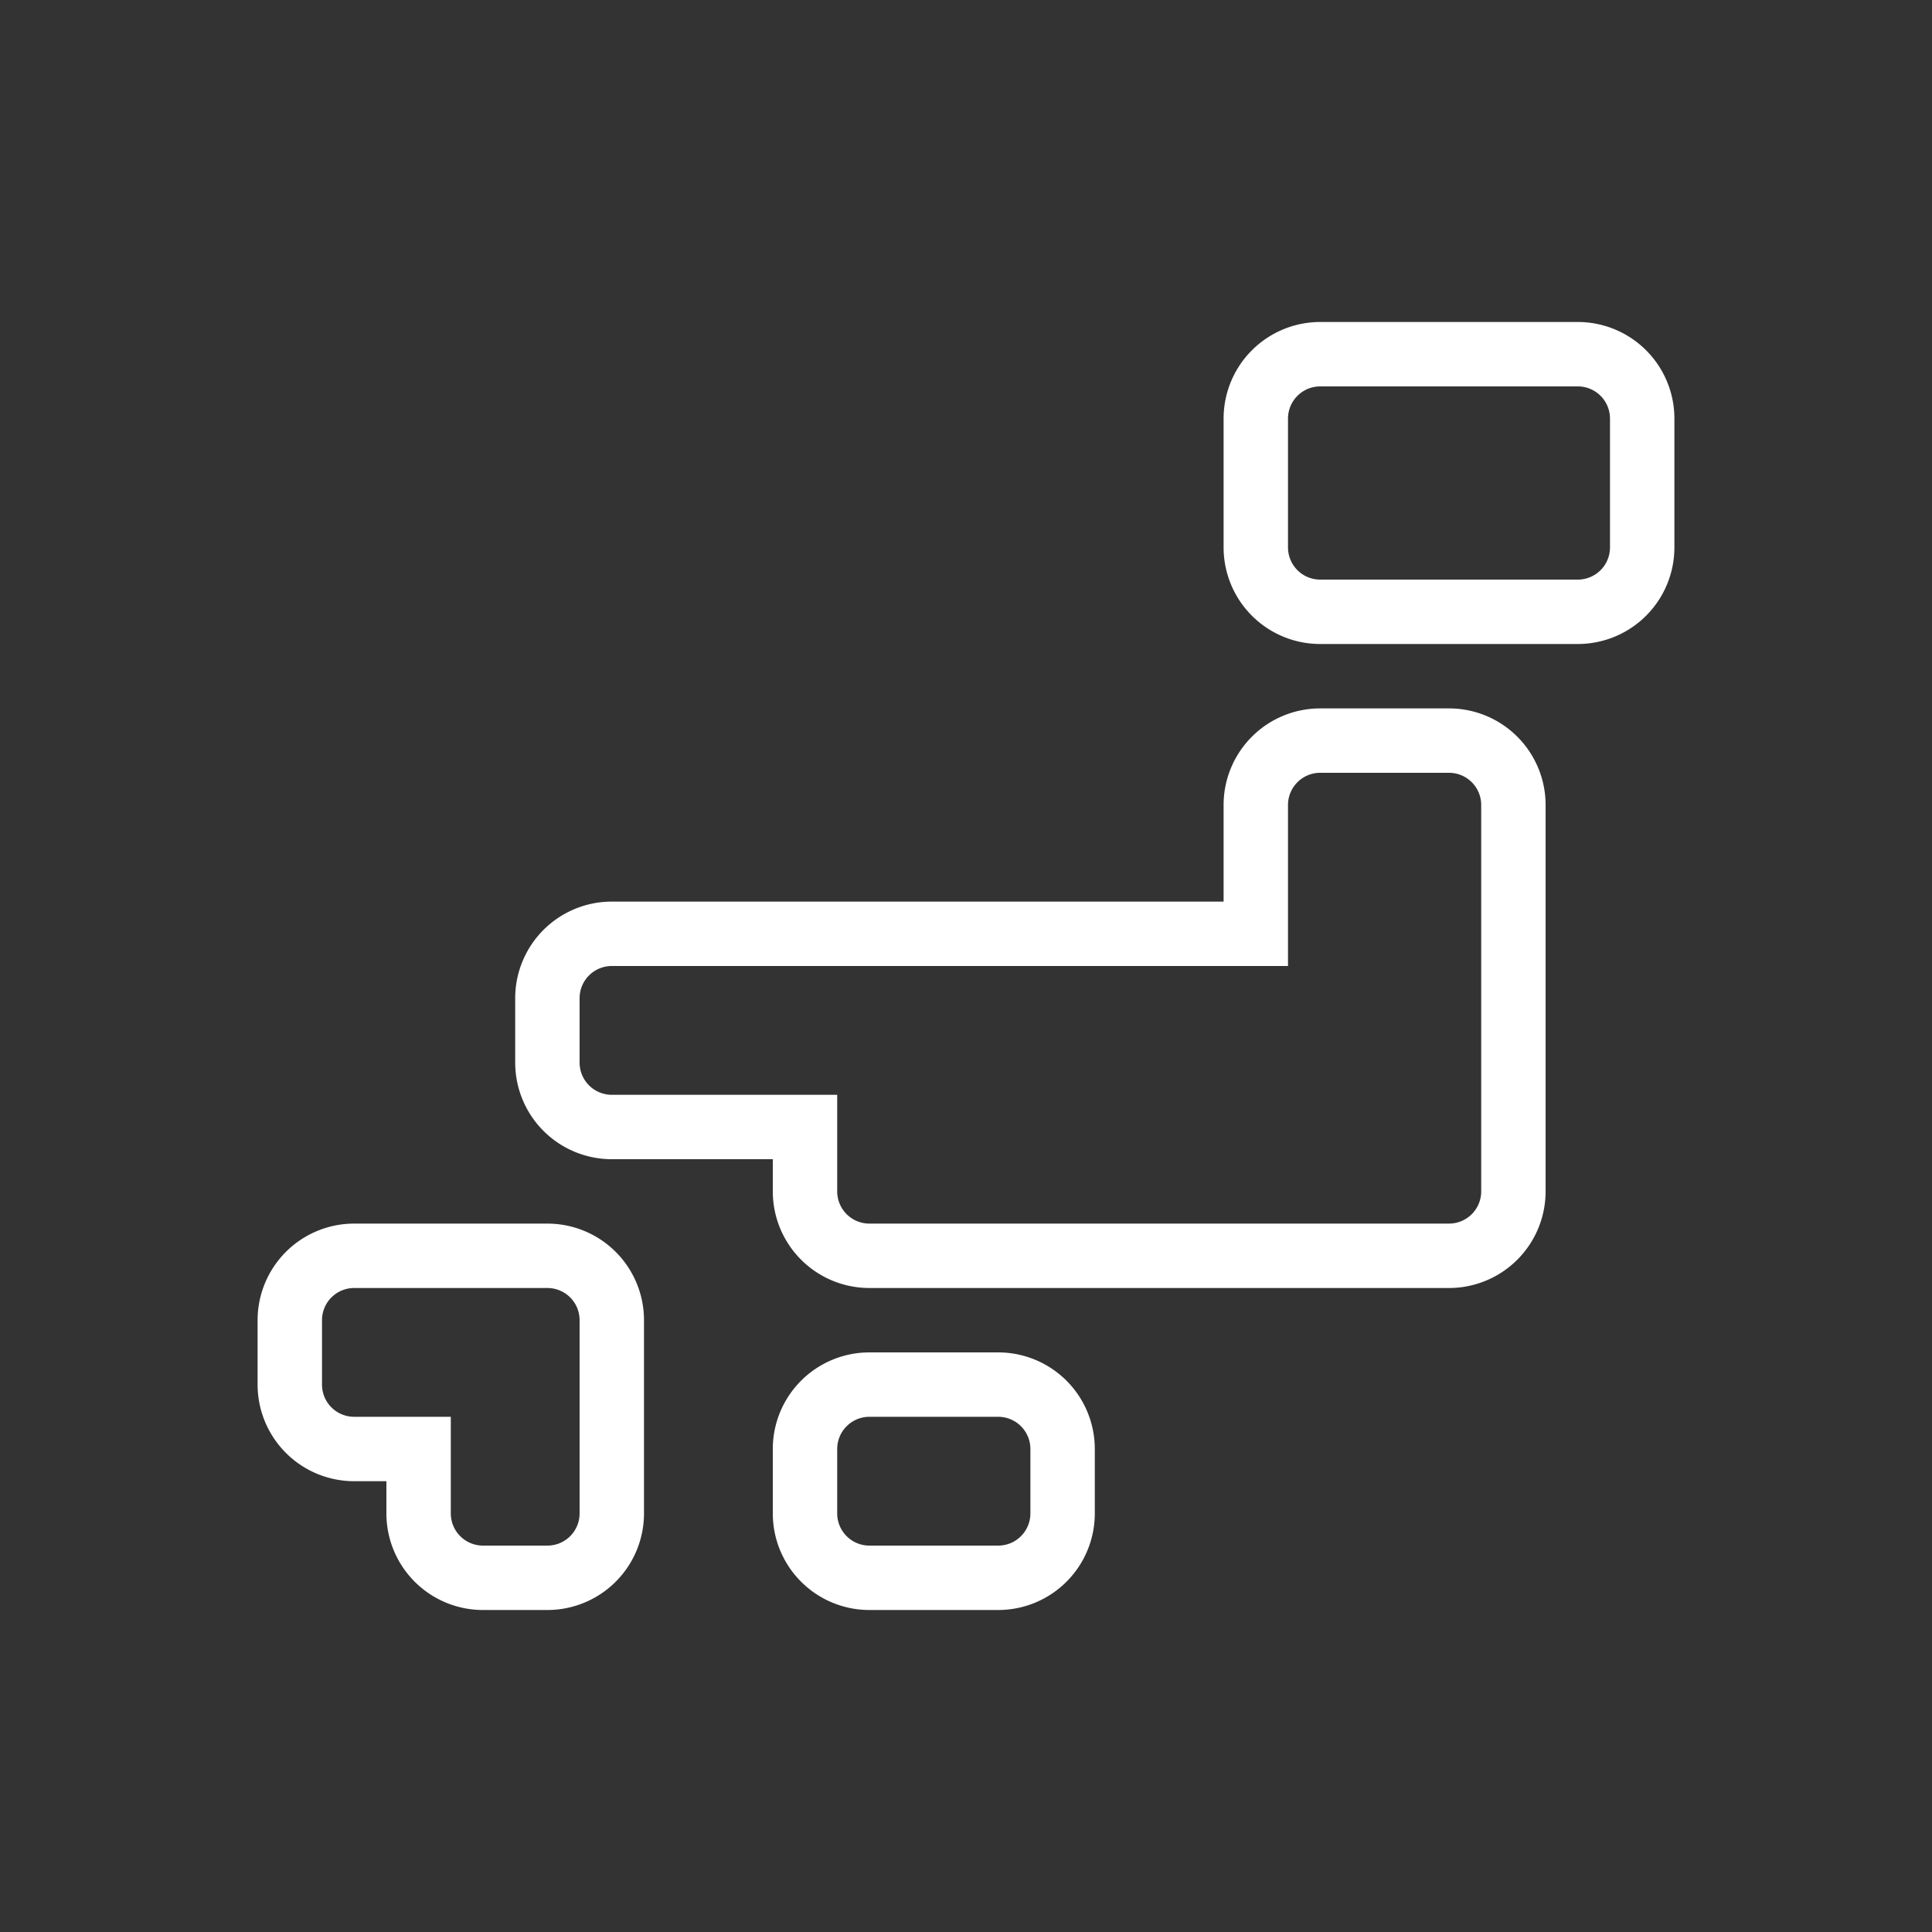
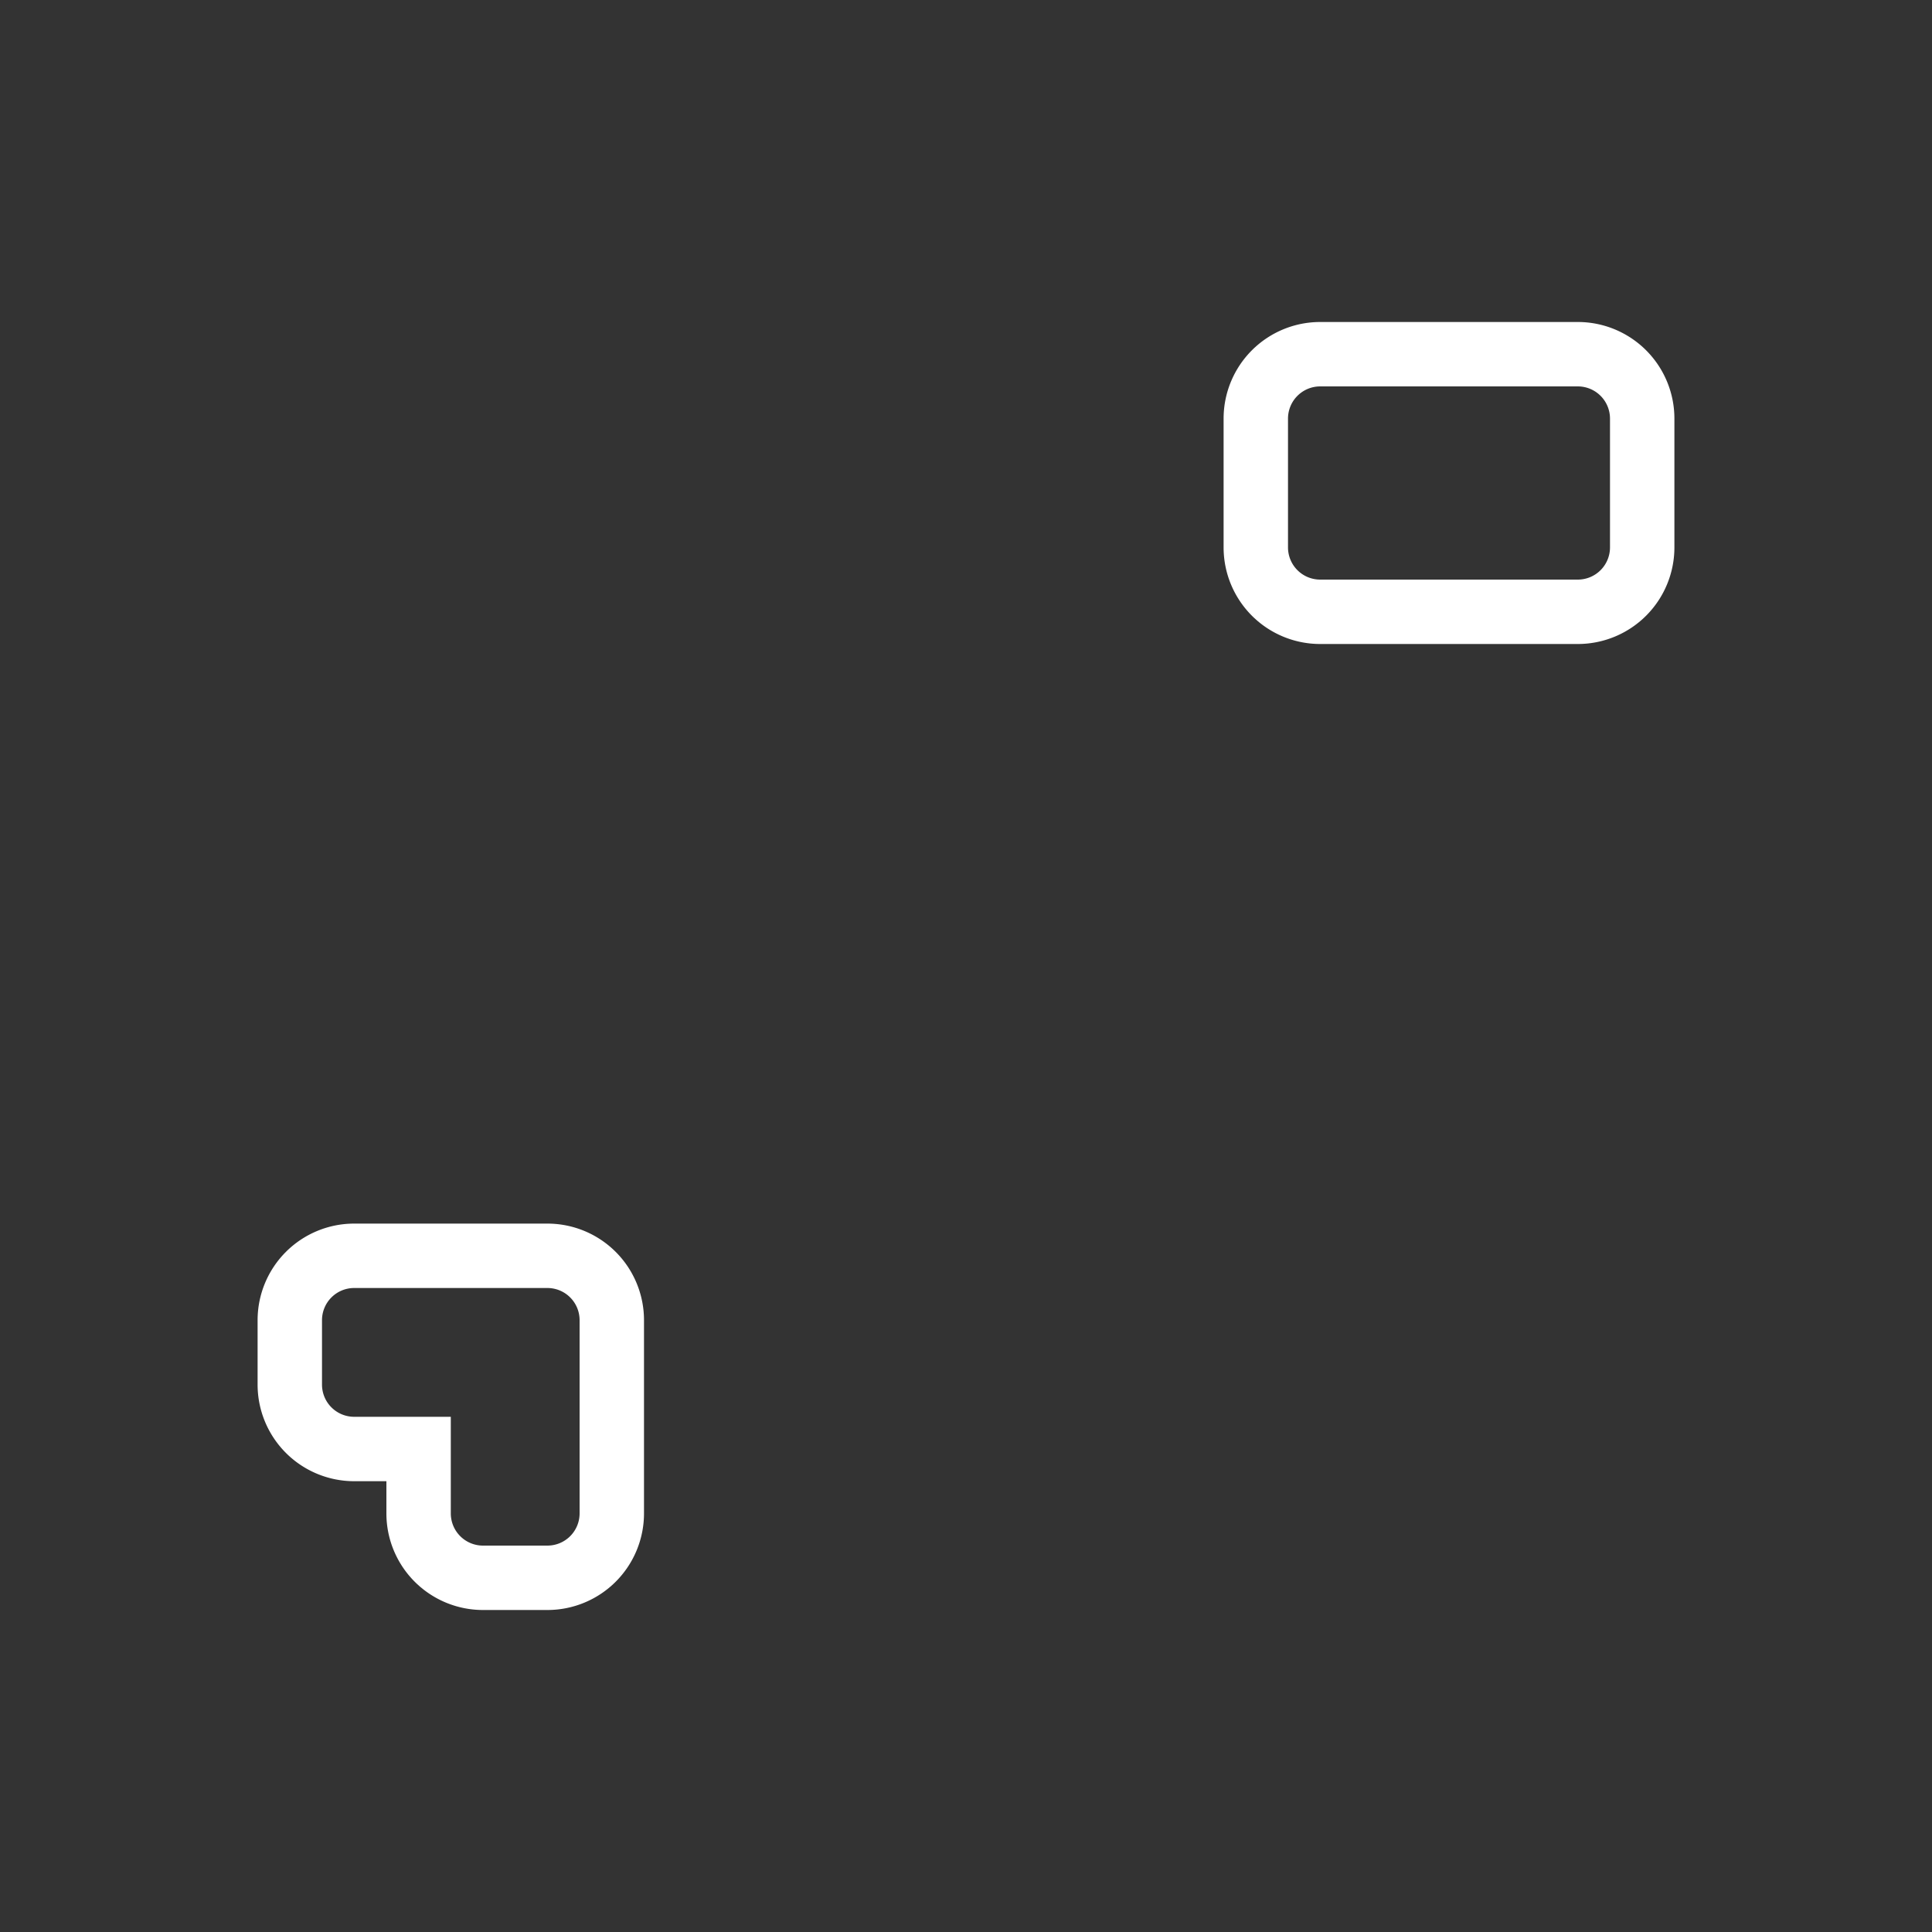
<svg xmlns="http://www.w3.org/2000/svg" viewBox="0 0 30 30">
  <rect x="0" y="0" width="30" height="30" fill="#333333" stroke="none" />
  <defs>
    <style>.cls-1{fill:none;}.cls-2{fill:white;}</style>
  </defs>
  <g>
    <g>
-       <rect class="cls-1" width="30" height="30" />
      <path class="cls-2" d="M8.5,20a.5.5,0,0,1,.5.5v3a.5.5,0,0,1-.5.5h-1a.5.5,0,0,1-.5-.5V22H5.5a.5.5,0,0,1-.5-.5v-1a.5.5,0,0,1,.5-.5h3m0-1h-3A1.5,1.5,0,0,0,4,20.5v1A1.5,1.5,0,0,0,5.5,23H6v.5A1.5,1.5,0,0,0,7.5,25h1A1.5,1.5,0,0,0,10,23.5v-3A1.5,1.5,0,0,0,8.5,19Z" />
-       <path class="cls-2" d="M15.5,22a.5.5,0,0,1,.5.5v1a.5.5,0,0,1-.5.5h-2a.5.5,0,0,1-.5-.5v-1a.5.5,0,0,1,.5-.5h2m0-1h-2A1.5,1.5,0,0,0,12,22.5v1A1.5,1.5,0,0,0,13.5,25h2A1.5,1.5,0,0,0,17,23.5v-1A1.5,1.5,0,0,0,15.5,21Z" />
-       <path class="cls-2" d="M22.5,12a.5.5,0,0,1,.5.5v6a.5.5,0,0,1-.5.5h-9a.5.5,0,0,1-.5-.5V17H9.5a.5.5,0,0,1-.5-.5v-1a.5.5,0,0,1,.5-.5H20V12.5a.5.5,0,0,1,.5-.5h2m0-1h-2A1.5,1.5,0,0,0,19,12.5V14H9.5A1.5,1.5,0,0,0,8,15.5v1A1.5,1.5,0,0,0,9.5,18H12v.5A1.5,1.5,0,0,0,13.5,20h9A1.5,1.5,0,0,0,24,18.5v-6A1.5,1.5,0,0,0,22.5,11Z" />
      <path class="cls-2" d="M24.5,6a.5.5,0,0,1,.5.5v2a.5.5,0,0,1-.5.5h-4a.5.5,0,0,1-.5-.5v-2a.5.5,0,0,1,.5-.5h4m0-1h-4A1.5,1.5,0,0,0,19,6.5v2A1.5,1.5,0,0,0,20.5,10h4A1.5,1.5,0,0,0,26,8.5v-2A1.5,1.5,0,0,0,24.5,5Z" />
    </g>
  </g>
</svg>